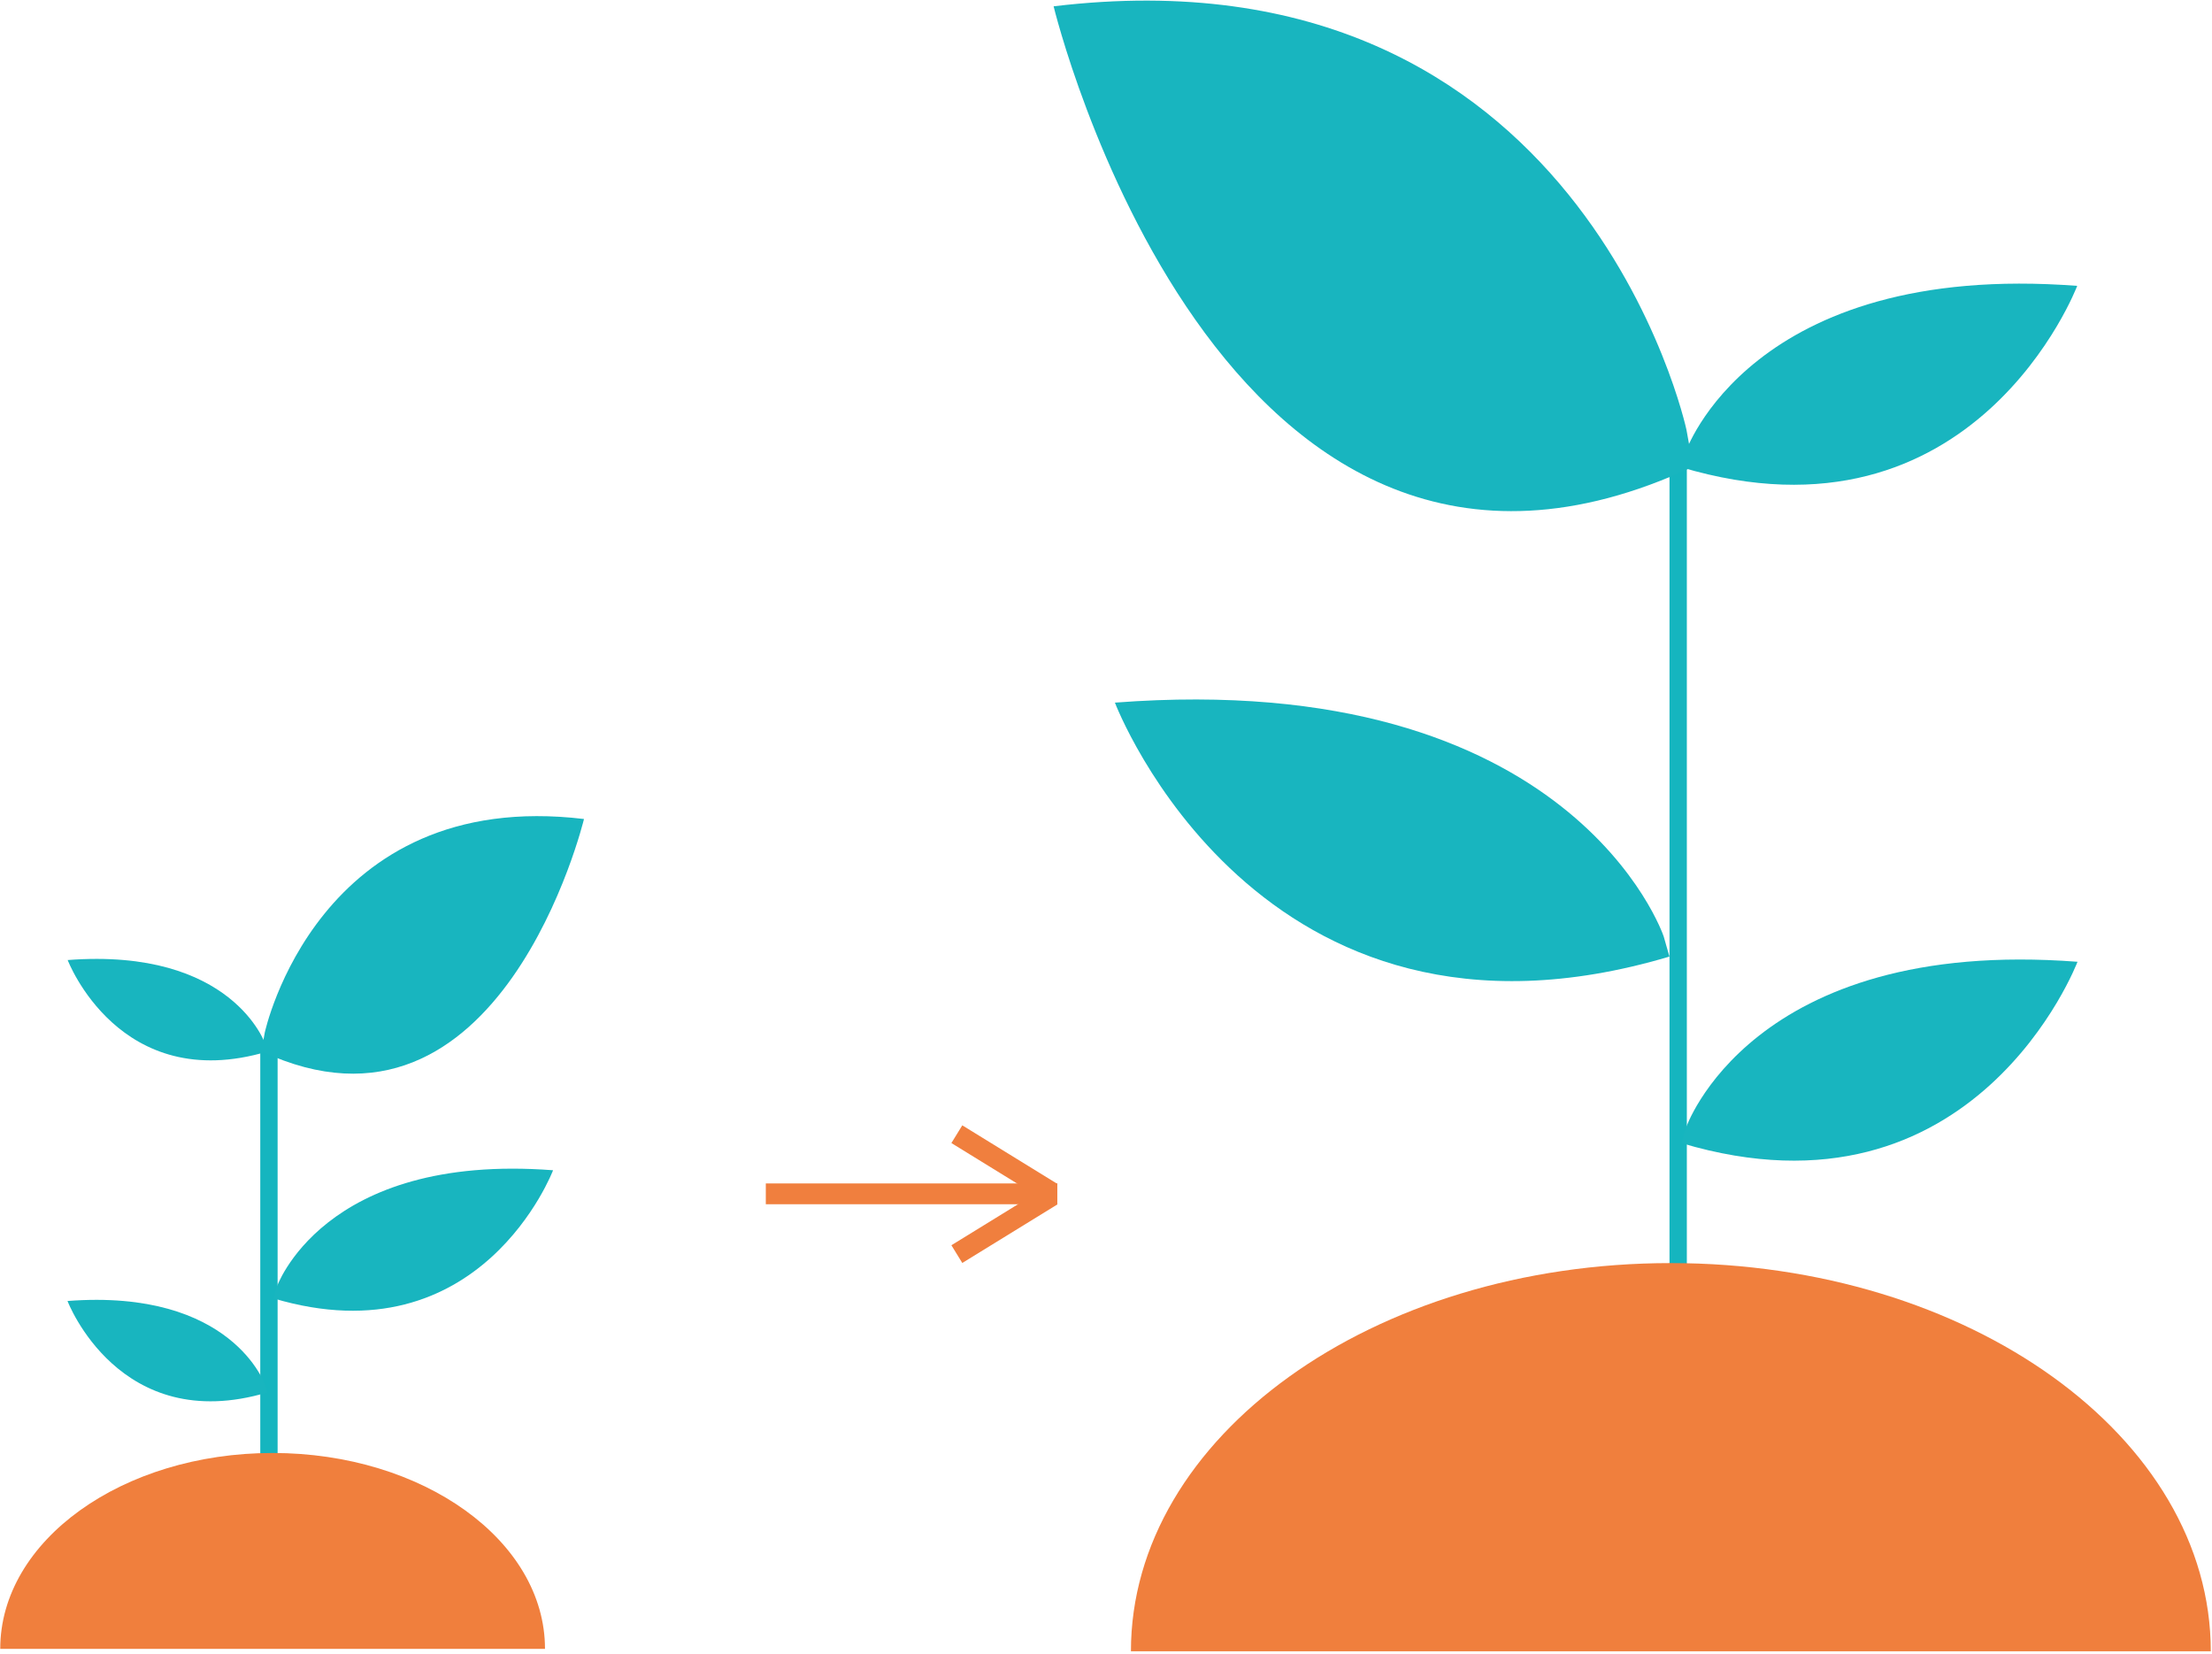
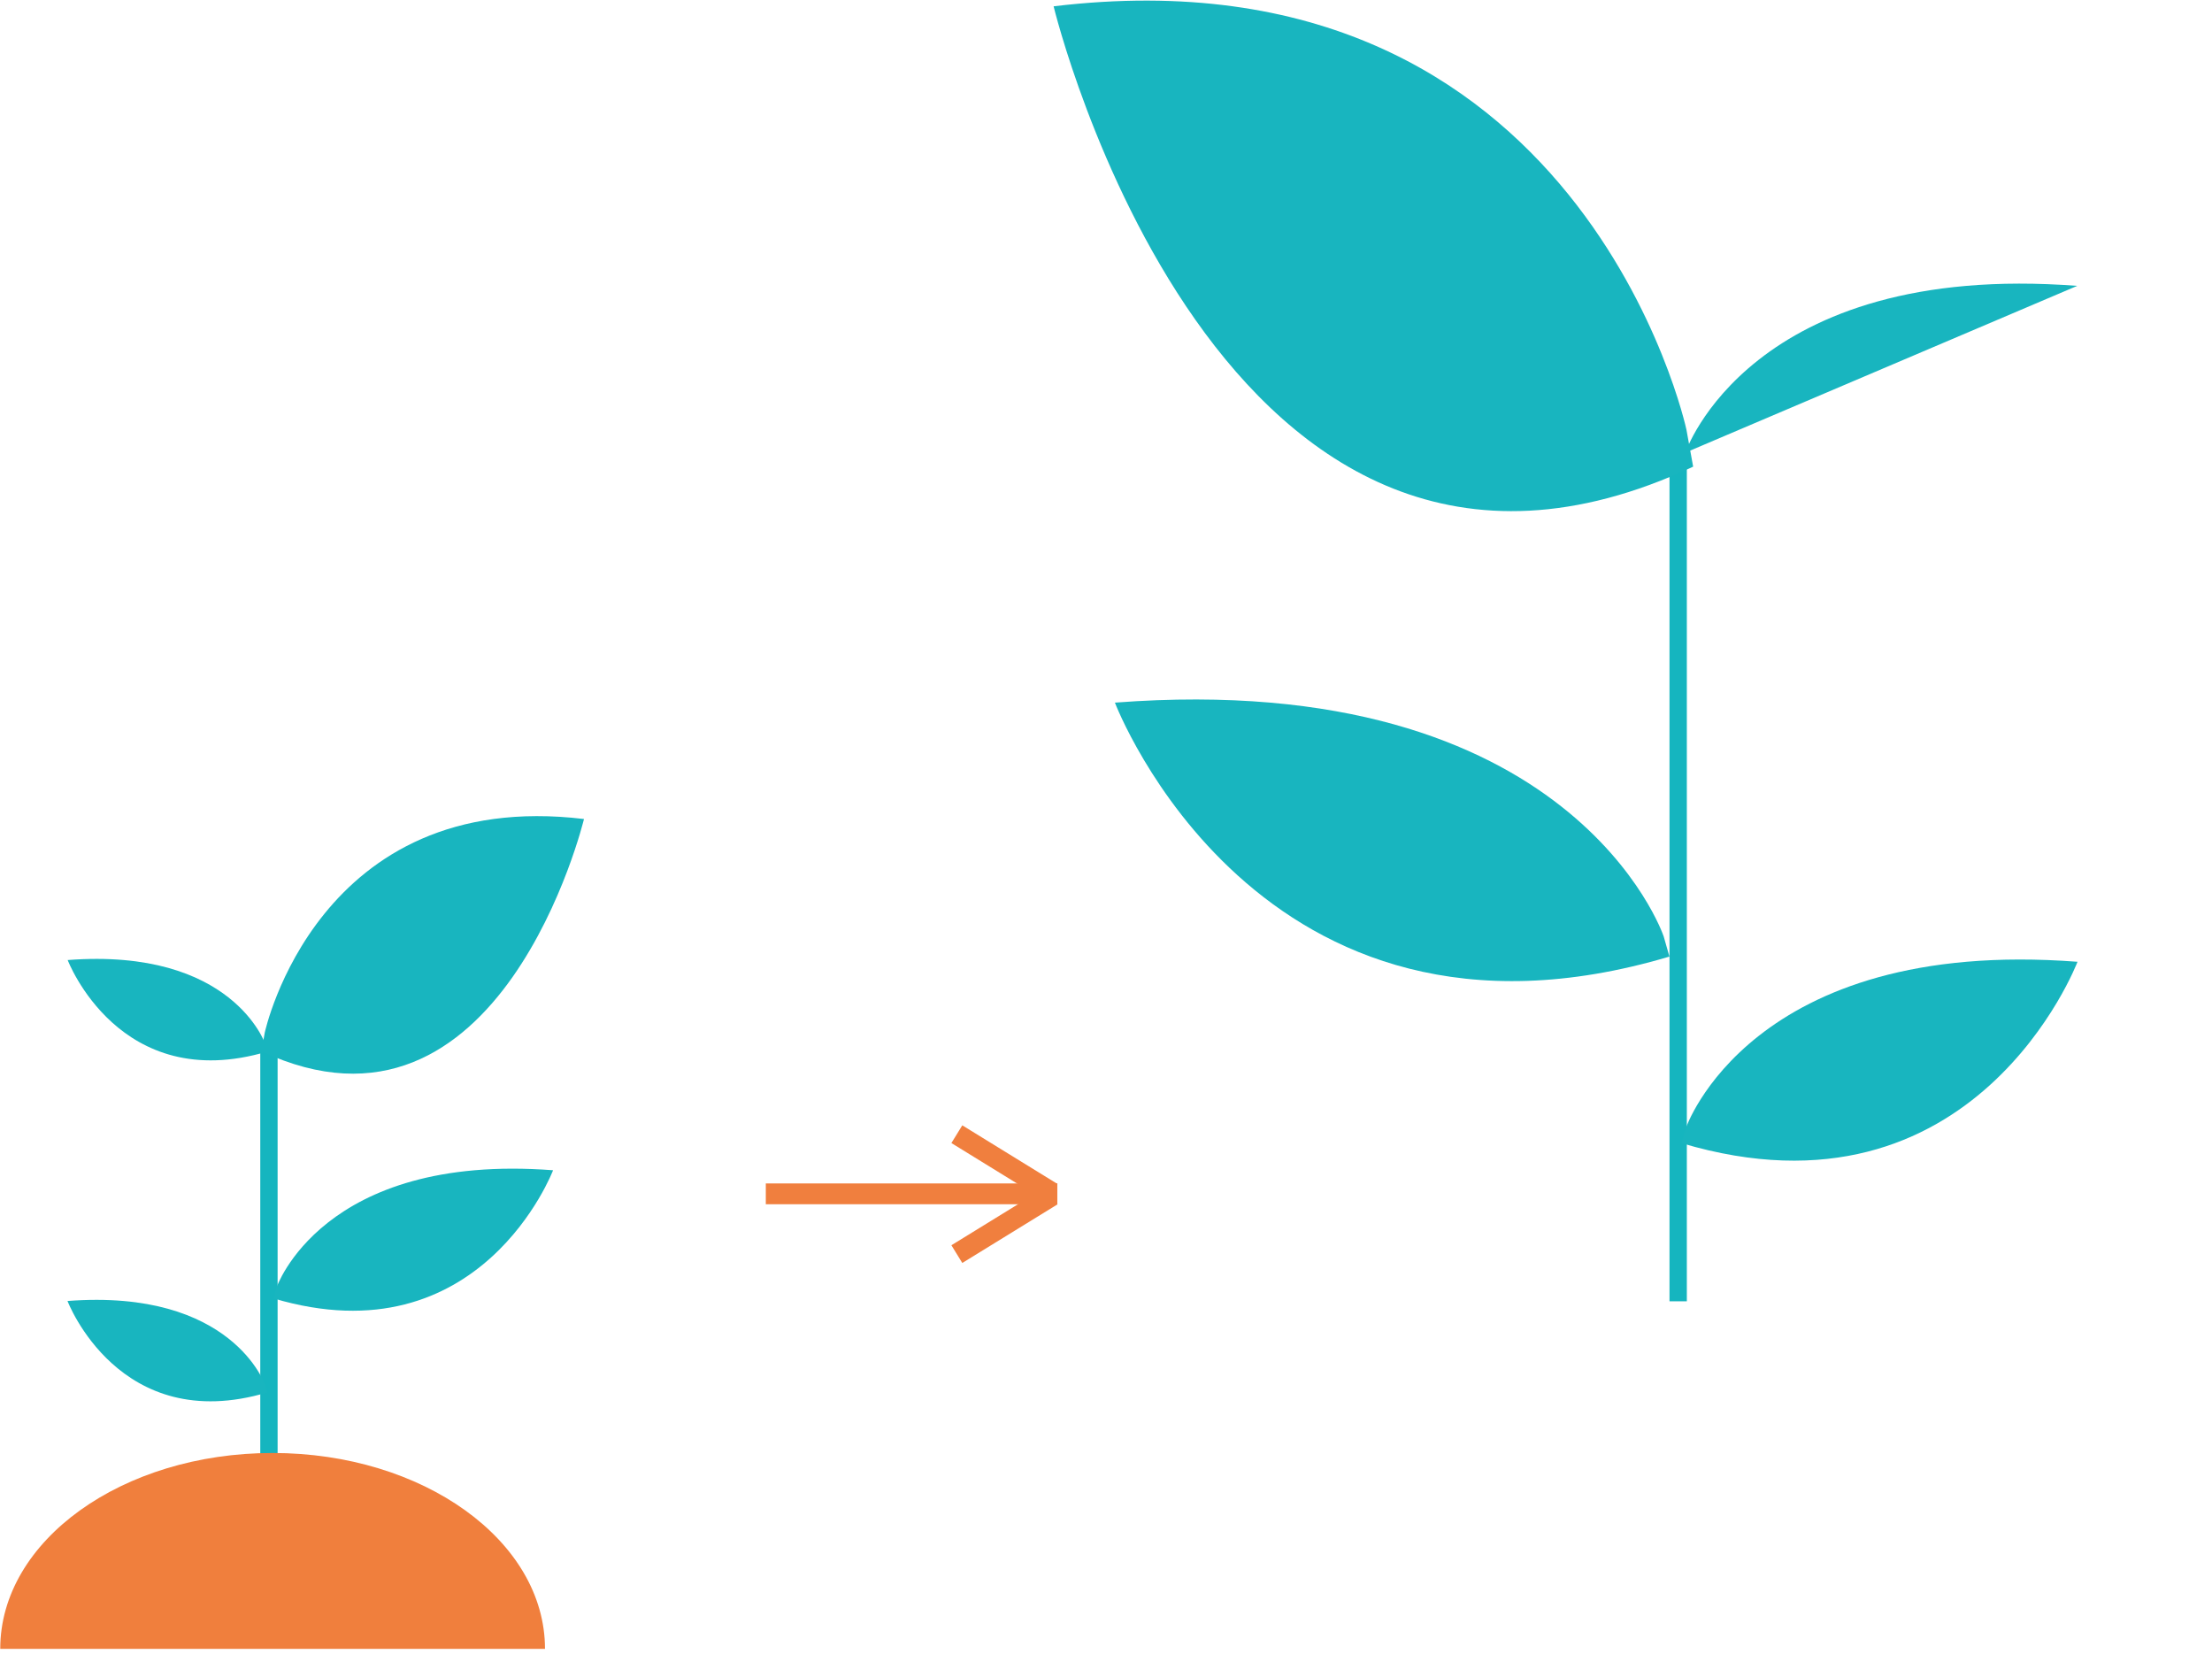
<svg xmlns="http://www.w3.org/2000/svg" width="638" height="477" viewBox="0 0 638 477" fill="none">
  <path d="M77.57 424.57V302.42" stroke="#15B5BF" stroke-width="5" stroke-miterlimit="10" />
  <path d="M79.69 371.44C79.69 371.44 92.85 332.37 159.52 337.47C159.52 337.47 138.71 392.25 78.84 374.41L79.69 371.44V371.44Z" fill="#18B5BF" />
  <path d="M76.48 399.43C76.48 399.43 67.08 371.53 19.47 375.17C19.47 375.17 34.33 414.29 77.09 401.55L76.48 399.43Z" fill="#18B5BF" />
  <path d="M76.53 301.11C76.53 301.11 67.13 273.21 19.52 276.85C19.52 276.85 34.38 315.97 77.14 303.23L76.53 301.11Z" fill="#18B5BF" />
  <path d="M76.37 297.76C76.37 297.76 91.55 226.94 168.44 236.18C168.44 236.18 144.44 335.48 75.39 303.15L76.37 297.76V297.76Z" fill="#18B5BF" />
  <path d="M220.88 344.27H304.96" stroke="#F07F3E" stroke-width="6" stroke-miterlimit="10" />
  <path d="M275.98 327.07L303.44 343.98" stroke="#F07F3E" stroke-width="6" stroke-miterlimit="10" />
  <path d="M303.44 344.75L275.98 361.65" stroke="#F07F3E" stroke-width="6" stroke-miterlimit="10" />
  <path d="M0.07 475.48C0.07 444.29 35.24 419 78.63 419C122.02 419 157.19 444.29 157.19 475.48" fill="#F07F3D" />
  <path d="M484.03 375.26V133.13" stroke="#15B5BF" stroke-width="5" stroke-miterlimit="10" />
  <path d="M479.82 269.96C479.82 269.96 453.73 192.52 321.57 202.62C321.57 202.62 362.82 311.21 481.51 275.85L479.83 269.96H479.82Z" fill="#18B5BF" />
  <path d="M486.19 325.44C486.19 325.44 504.83 270.13 599.21 277.35C599.21 277.35 569.75 354.9 484.99 329.65L486.19 325.44V325.44Z" fill="#18B5BF" />
-   <path d="M486.1 130.53C486.1 130.53 504.74 75.22 599.12 82.44C599.12 82.44 569.66 159.99 484.9 134.74L486.1 130.53Z" fill="#18B5BF" />
+   <path d="M486.1 130.53C486.1 130.53 504.74 75.22 599.12 82.44L486.1 130.53Z" fill="#18B5BF" />
  <path d="M486.41 123.89C486.41 123.89 456.31 -16.49 303.89 1.82C303.89 1.82 351.46 198.66 488.35 134.57L486.41 123.89Z" fill="#18B5BF" />
-   <path d="M637.65 476.19C637.65 414.36 567.93 364.24 481.92 364.24C395.91 364.24 326.19 414.36 326.19 476.19" fill="#F07F3D" />
</svg>